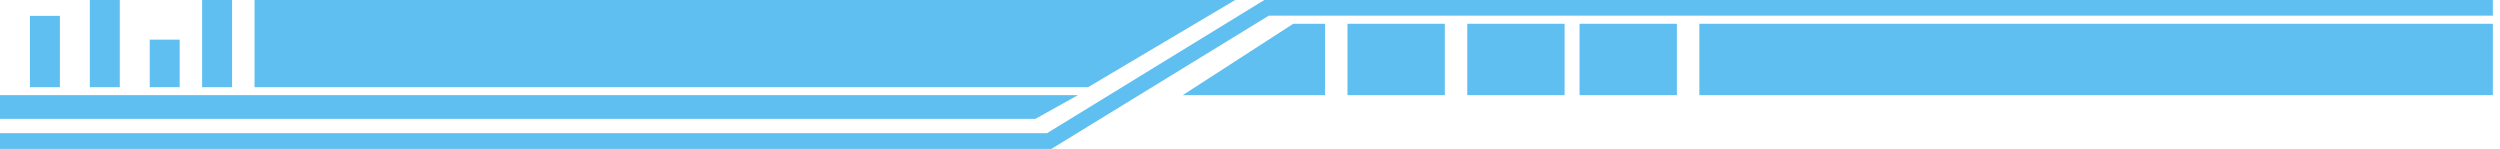
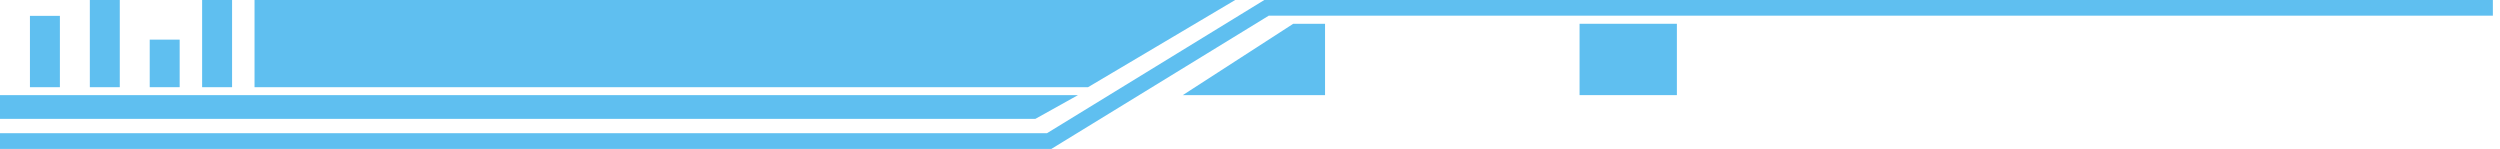
<svg xmlns="http://www.w3.org/2000/svg" width="319px" height="19px" viewBox="0 0 319 19" version="1.1">
  <title>Pleca azul</title>
  <desc>Created with Sketch.</desc>
  <g id="Page-1" stroke="none" stroke-width="1" fill="none" fill-rule="evenodd">
    <g id="04-Desktop-HD" transform="translate(-560, -1529)">
      <g id="¿CÓMO-ME-AYUDA?" transform="translate(331, 1489)">
        <g id="¿Cómo-me-ayuda?" transform="translate(161, 0)">
          <g id="Pleca-azul" transform="translate(68, 40)">
            <polygon id="Rectangle" fill="#5FBFF0" points="32.478 0 157.612 0 138.832 11.126 32.478 11.126" />
            <polygon id="Rectangle" fill="#5FBFF0" points="165.018 3.034 169.075 3.034 169.075 12.137 150.925 12.137" />
-             <rect id="Rectangle-Copy" fill="#5FBFF0" x="171.94" y="3.034" width="12.418" height="9.103" />
-             <rect id="Rectangle-Copy-2" fill="#5FBFF0" x="187.224" y="3.034" width="12.418" height="9.103" />
            <rect id="Rectangle-Copy-3" fill="#5FBFF0" x="201.552" y="3.034" width="12.418" height="9.103" />
-             <rect id="Rectangle-Copy-4" fill="#5FBFF0" x="216.836" y="3.034" width="101.254" height="9.103" />
            <rect id="Rectangle" fill="#5FBFF0" x="3.821" y="2.023" width="3.821" height="9.103" />
            <rect id="Rectangle-Copy-5" fill="#5FBFF0" x="11.463" y="8.8817842e-14" width="3.821" height="11.126" />
            <rect id="Rectangle-Copy-25" fill="#5FBFF0" x="19.104" y="5.057" width="3.821" height="6.068" />
            <rect id="Rectangle-Copy-26" fill="#5FBFF0" x="25.791" y="8.8817842e-14" width="3.821" height="11.126" />
            <polyline id="Path-15" stroke="#5FBFF0" stroke-width="2" points="0 18 133.872 18 161.611 1 318.09 1" />
            <polygon id="Rectangle" fill="#5FBFF0" points="3.97903932e-13 12.137 137.552 12.137 132.106 15.171 3.97903932e-13 15.171" />
          </g>
        </g>
      </g>
    </g>
  </g>
</svg>